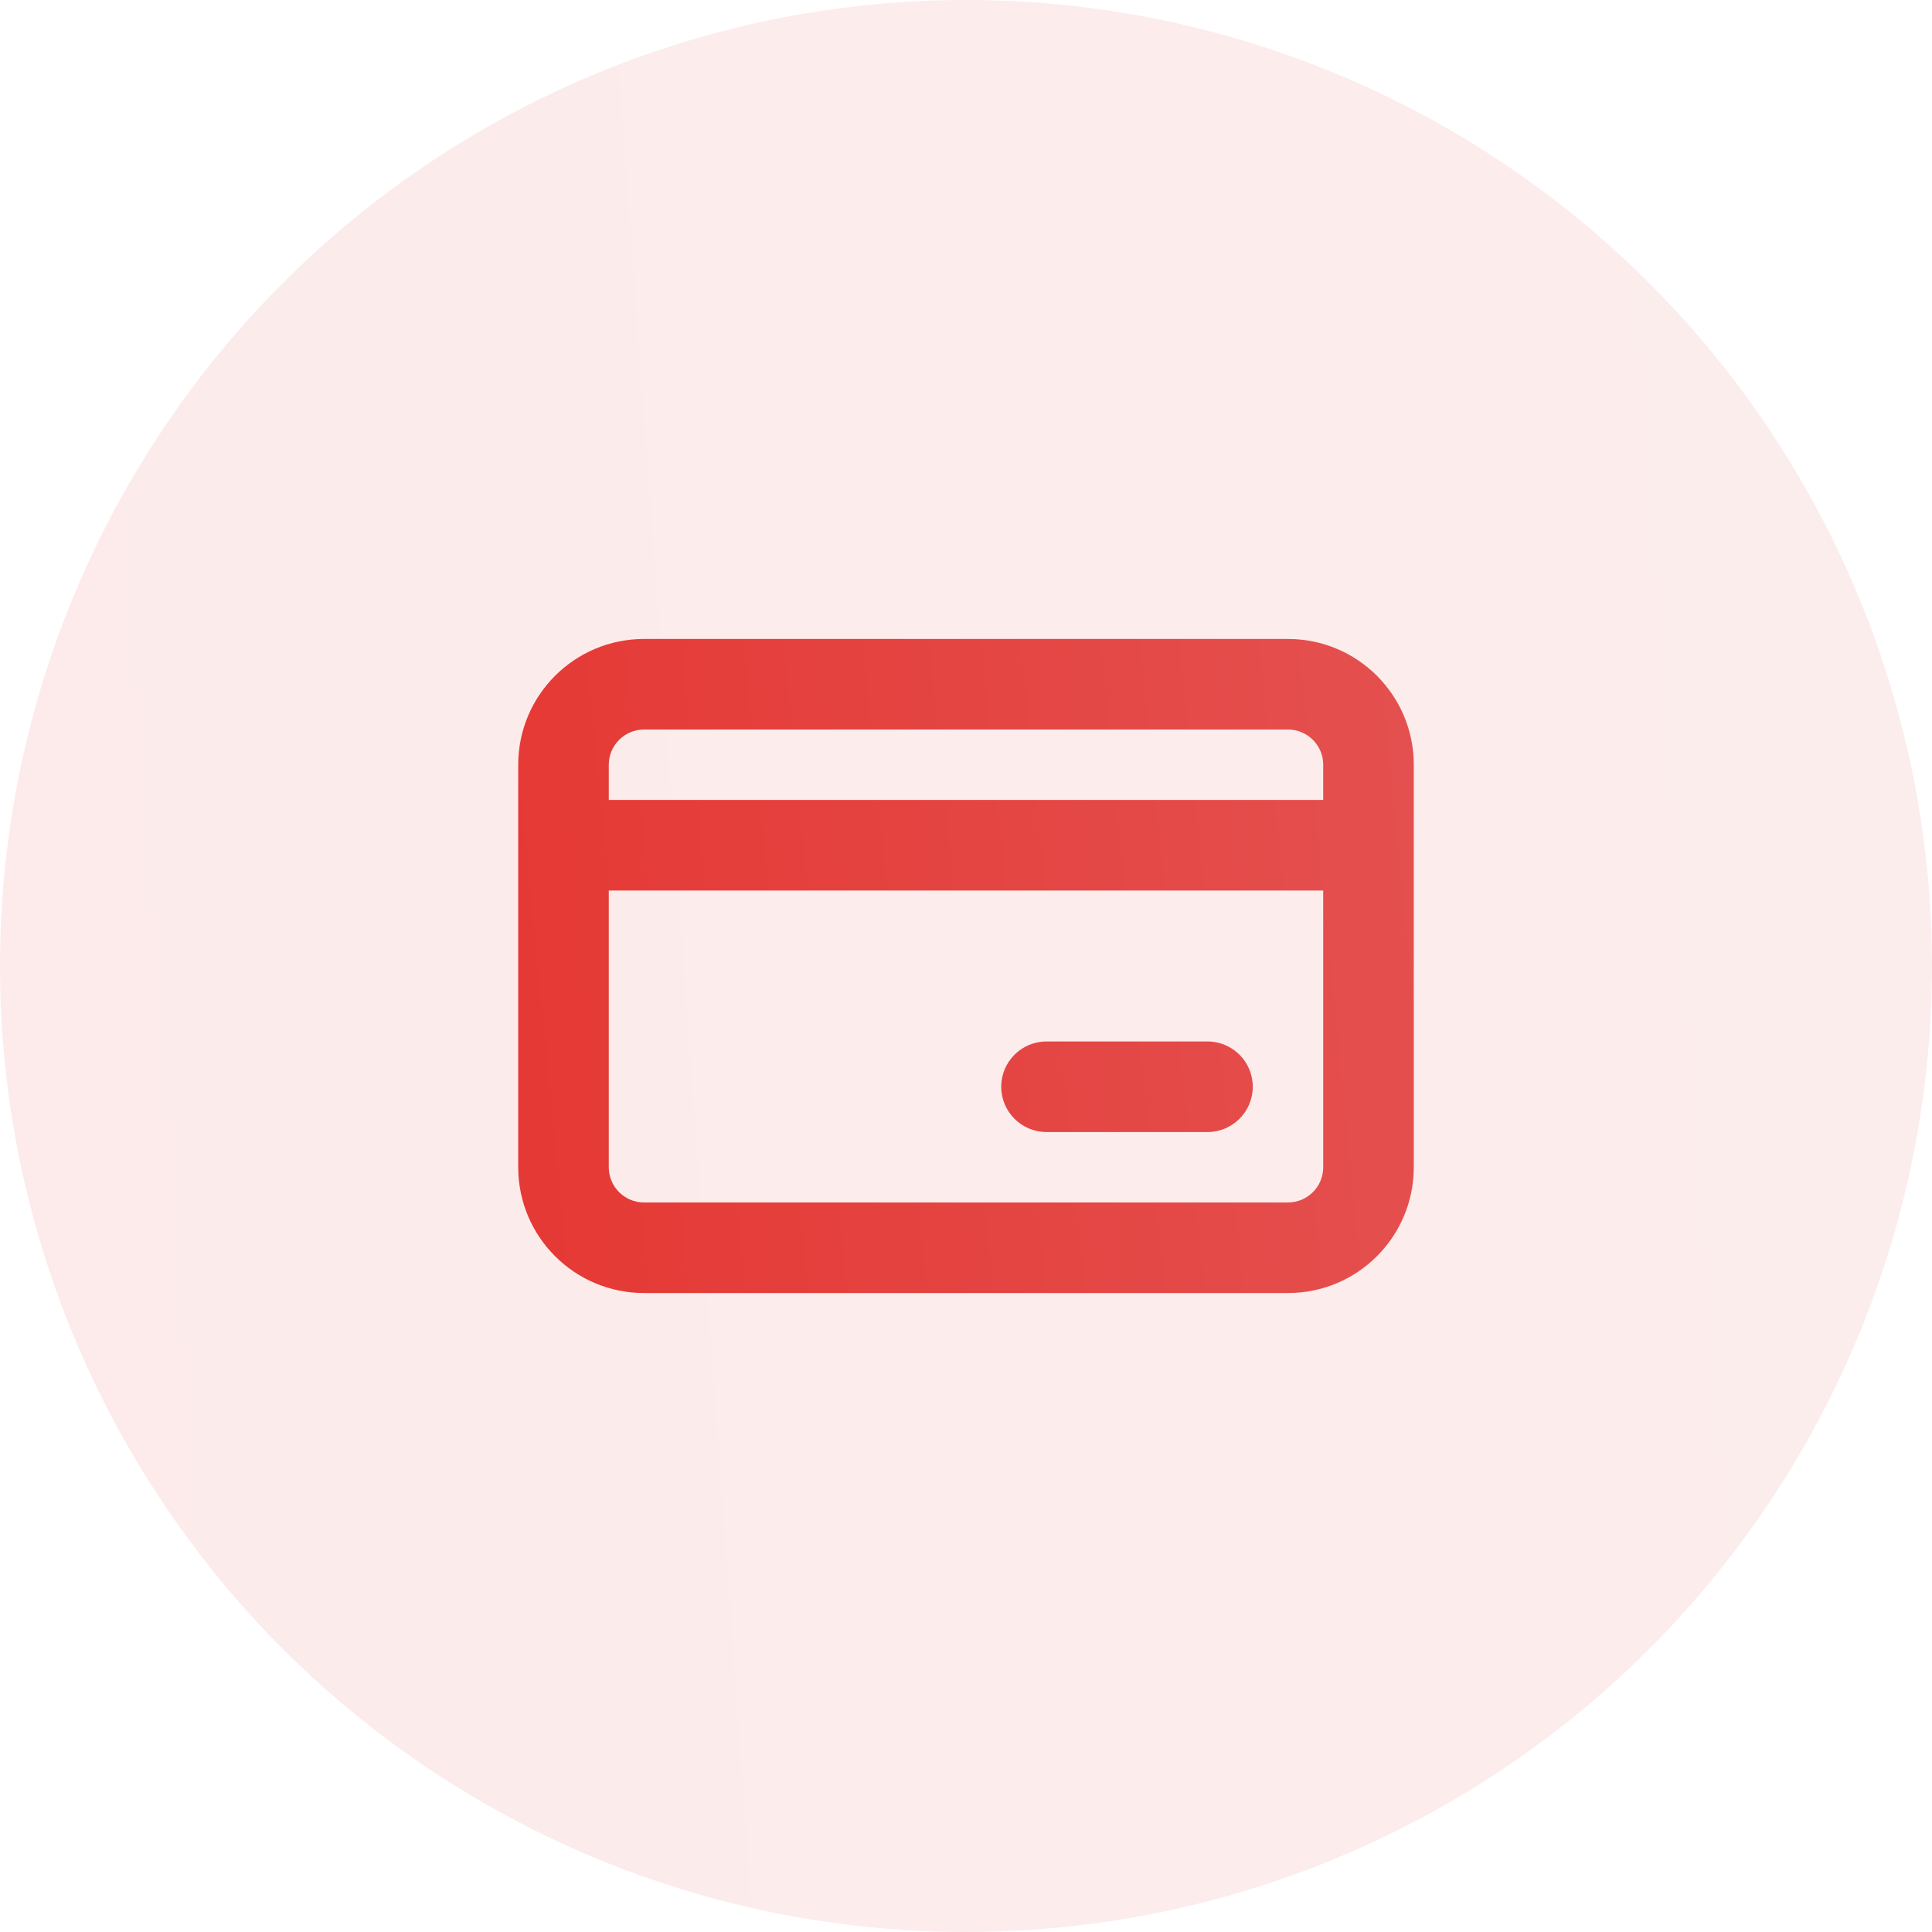
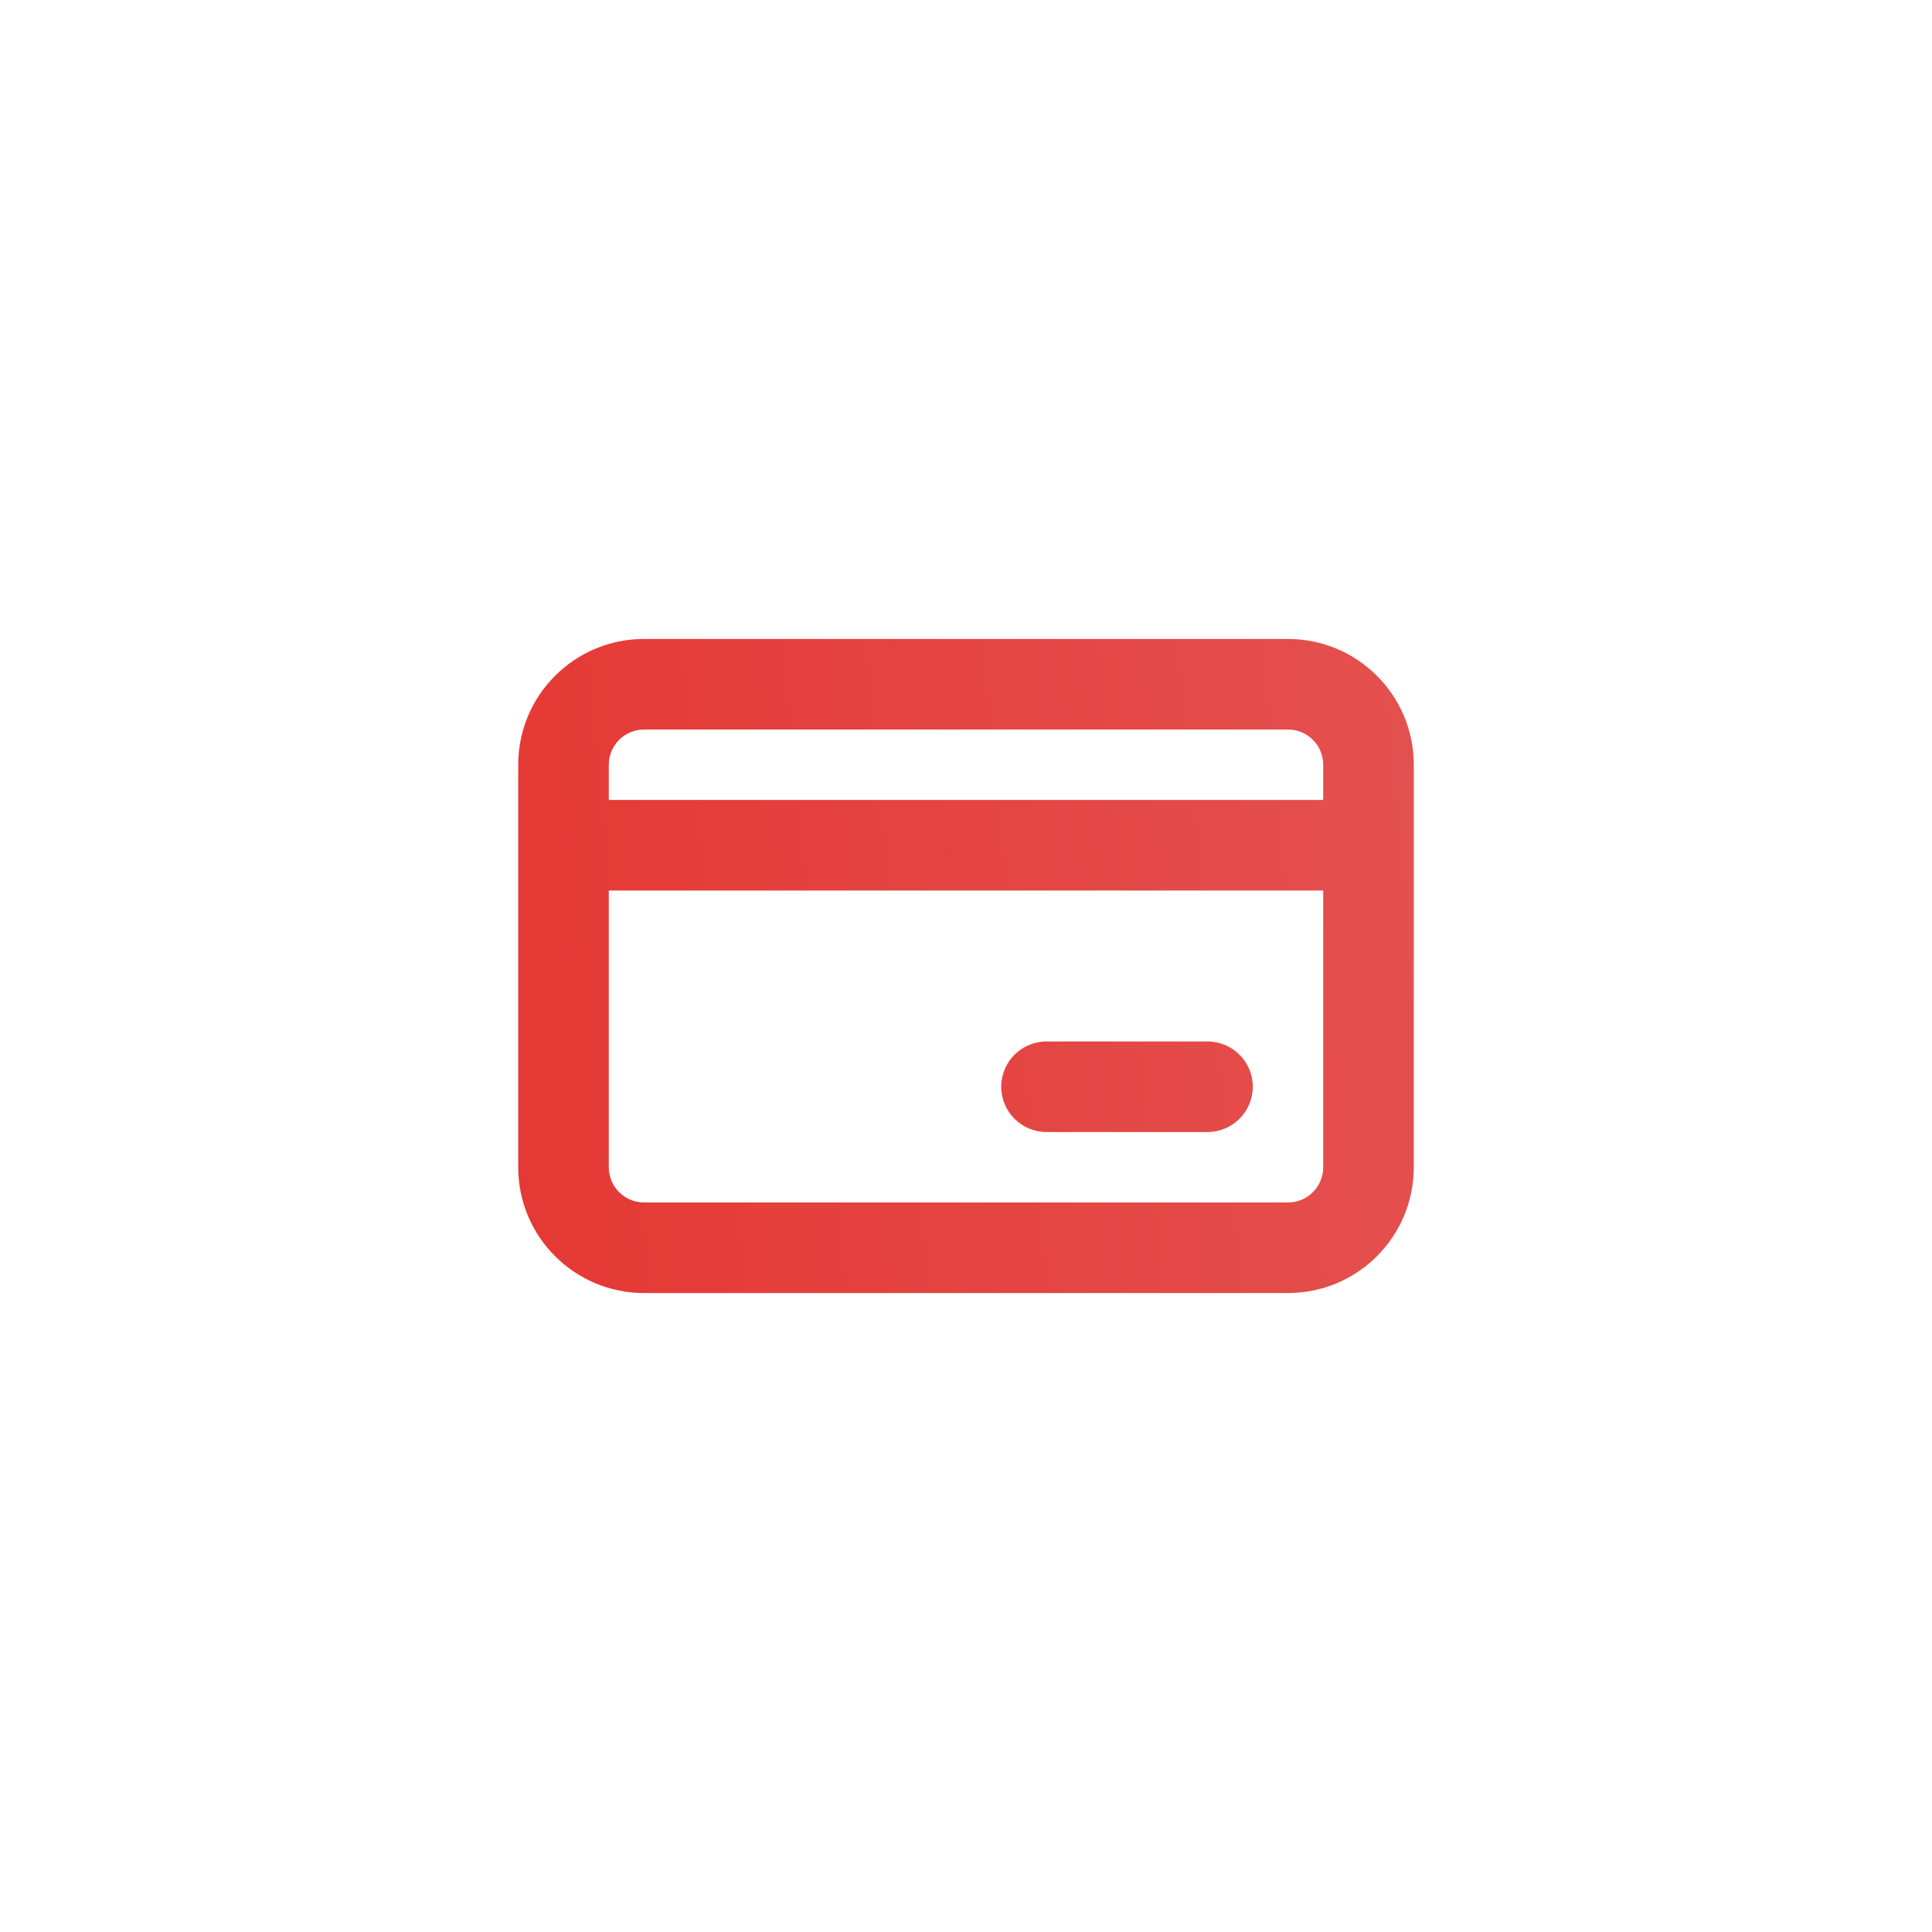
<svg xmlns="http://www.w3.org/2000/svg" width="48" height="48" viewBox="0 0 48 48" fill="none">
-   <circle opacity="0.1" cx="24" cy="24" r="24" fill="url(#paint0_linear)" />
  <path fill-rule="evenodd" clip-rule="evenodd" d="M12.875 19C12.875 17.274 14.274 15.875 16 15.875H32C33.726 15.875 35.125 17.274 35.125 19V21V29C35.125 30.726 33.726 32.125 32 32.125H16C14.274 32.125 12.875 30.726 12.875 29V21V19ZM16 18.125C15.517 18.125 15.125 18.517 15.125 19V19.875H32.875V19C32.875 18.517 32.483 18.125 32 18.125H16ZM32.875 22.125H15.125V29C15.125 29.483 15.517 29.875 16 29.875H32C32.483 29.875 32.875 29.483 32.875 29V22.125ZM24.875 27C24.875 26.379 25.379 25.875 26 25.875H30C30.621 25.875 31.125 26.379 31.125 27C31.125 27.621 30.621 28.125 30 28.125H26C25.379 28.125 24.875 27.621 24.875 27Z" fill="url(#paint1_linear)" />
  <defs>
    <linearGradient id="paint0_linear" x1="-2.10902e-07" y1="24" x2="71.848" y2="18.804" gradientUnits="userSpaceOnUse">
      <stop stop-color="#E53935" />
      <stop offset="1" stop-color="#E35B5B" />
    </linearGradient>
    <linearGradient id="paint1_linear" x1="12.875" y1="24" x2="46.029" y2="20.717" gradientUnits="userSpaceOnUse">
      <stop stop-color="#E53935" />
      <stop offset="1" stop-color="#E35B5B" />
    </linearGradient>
  </defs>
</svg>